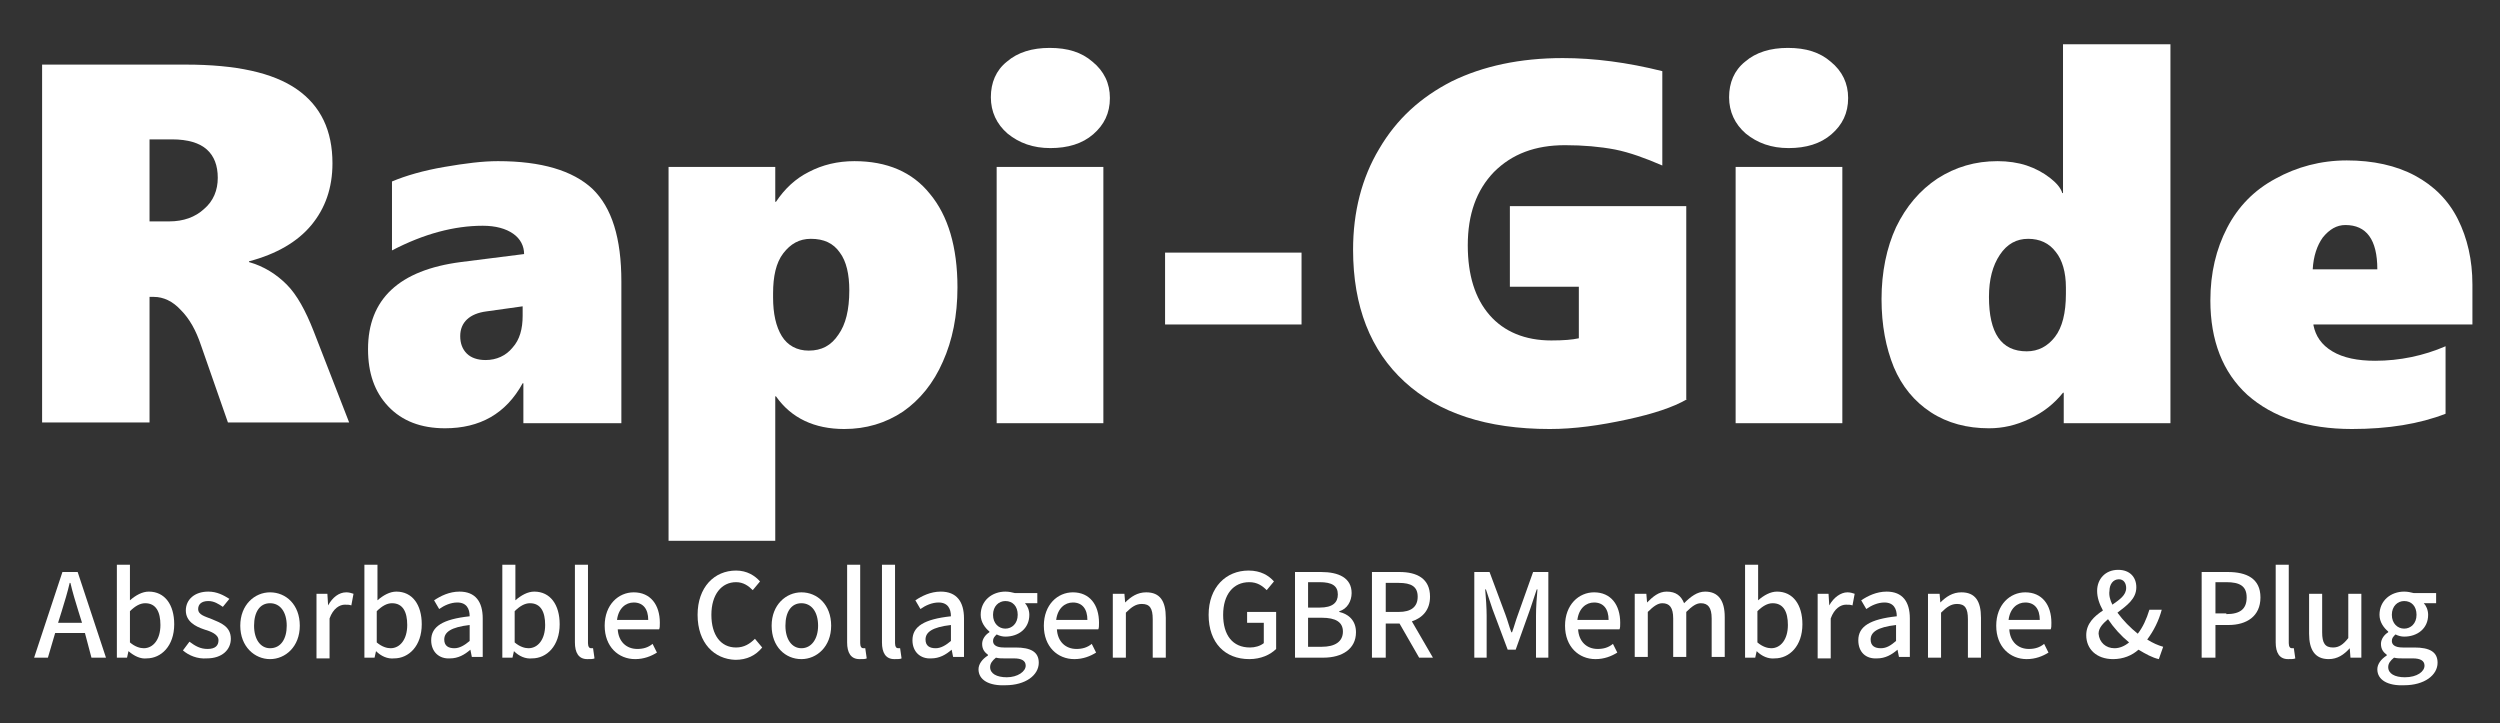
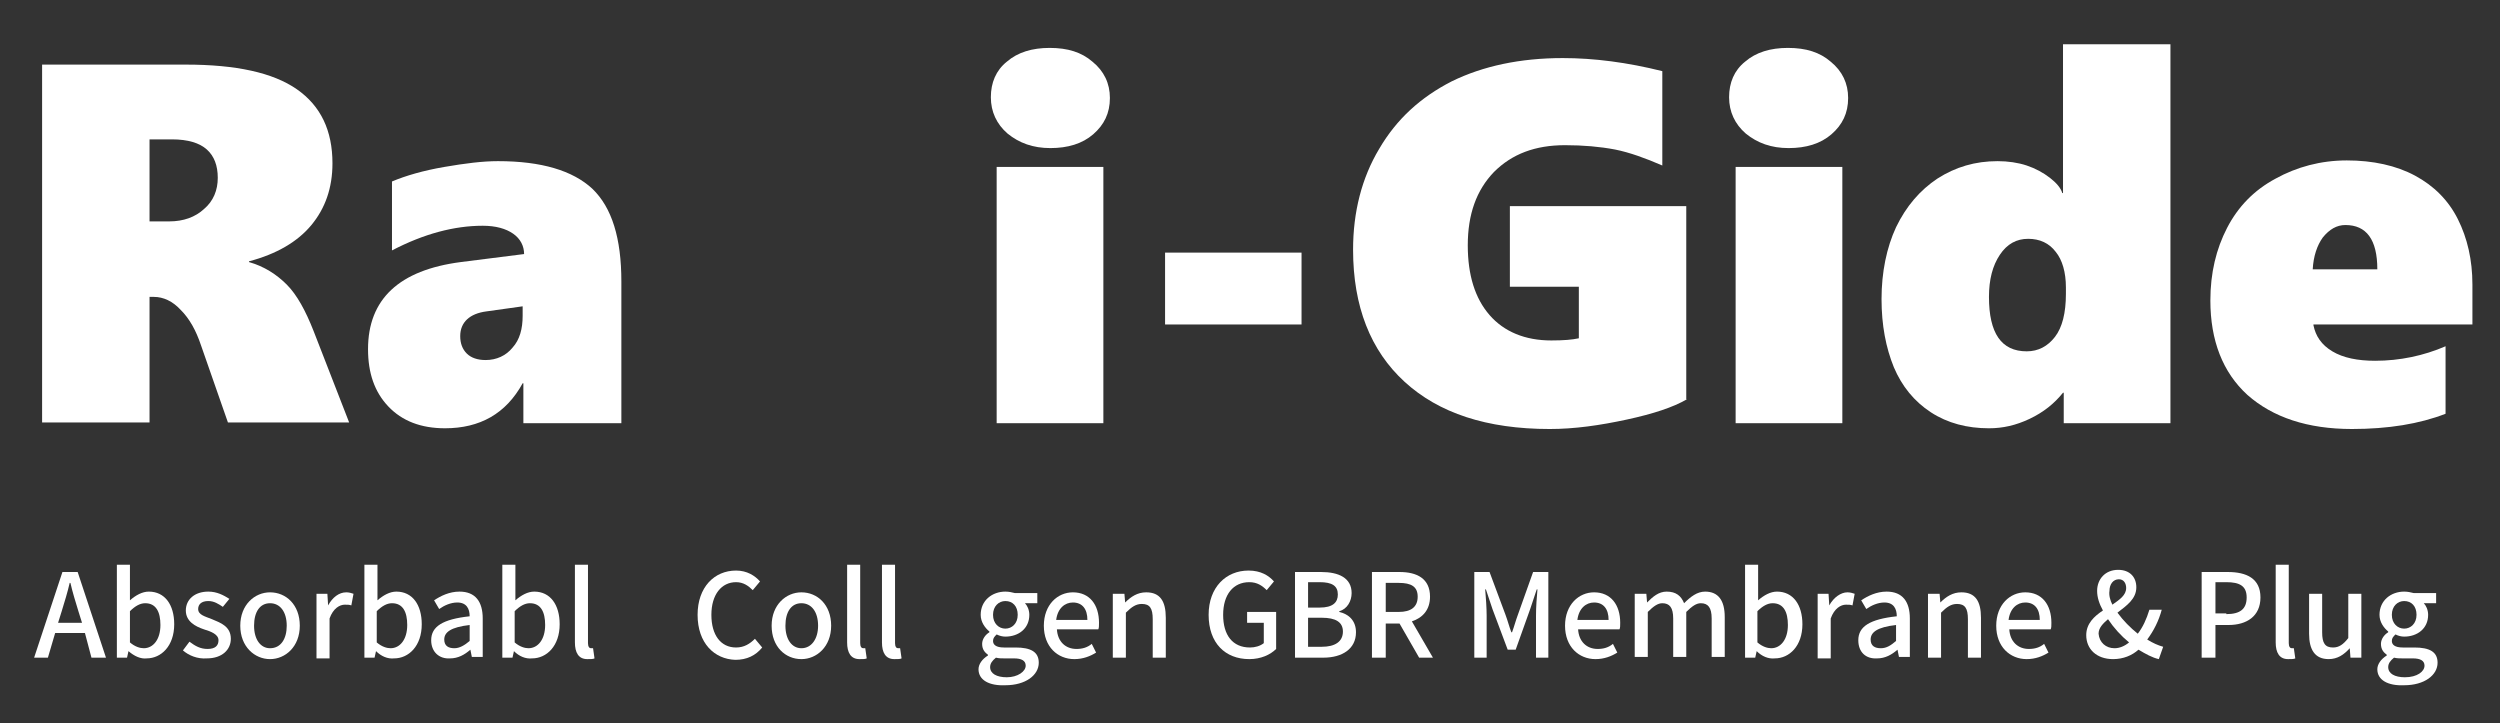
<svg xmlns="http://www.w3.org/2000/svg" id="Layer_1" x="0px" y="0px" viewBox="0 0 344.4 99.6" style="enable-background:new 0 0 344.4 99.6;" xml:space="preserve">
  <rect x="0" y="0" width="344.4" height="99.6" fill="#333333" stroke="none" />
  <style type="text/css">	.st0{fill:#FFFFFF;}</style>
  <g>
    <path class="st0" d="M11.3,85.8l-0.5-1.6c-0.4-1.3-0.8-2.6-1.1-3.9H9.6c-0.3,1.3-0.7,2.6-1.1,3.9l-0.5,1.6H11.3z M11.7,87.2H7.6  l-1,3.4H4.7l3.9-11.8h2.1l3.9,11.8h-2L11.7,87.2z" />
    <path class="st0" d="M22.1,86.1c0-1.8-0.6-3-2.1-3c-0.7,0-1.4,0.4-2.1,1.1v4.3c0.7,0.6,1.4,0.8,1.9,0.8  C21.1,89.3,22.1,88.1,22.1,86.1 M17.7,89.7L17.7,89.7l-0.2,0.9h-1.4V77.8h1.8v3.4l0,1.5c0.8-0.7,1.7-1.2,2.6-1.2  c2.2,0,3.5,1.8,3.5,4.5c0,3-1.8,4.7-3.8,4.7C19.4,90.8,18.5,90.4,17.7,89.7" />
    <path class="st0" d="M25.2,89.6l0.9-1.2c0.8,0.6,1.5,1,2.5,1c1.1,0,1.5-0.5,1.5-1.2c0-0.8-1-1.2-2-1.5c-1.2-0.4-2.5-1.1-2.5-2.6  c0-1.5,1.2-2.6,3.1-2.6c1.2,0,2.1,0.5,2.9,1l-0.9,1.1c-0.6-0.4-1.2-0.8-2-0.8c-1,0-1.4,0.5-1.4,1.1c0,0.8,0.9,1,1.9,1.4  c1.2,0.5,2.6,1,2.6,2.7c0,1.5-1.2,2.7-3.3,2.7C27.2,90.8,26,90.3,25.2,89.6" />
    <path class="st0" d="M39.5,86.2c0-1.9-0.9-3.1-2.3-3.1c-1.4,0-2.2,1.2-2.2,3.1c0,1.9,0.9,3.1,2.2,3.1C38.7,89.3,39.5,88,39.5,86.2   M33.1,86.2c0-2.9,2-4.6,4.1-4.6c2.2,0,4.1,1.7,4.1,4.6c0,2.9-2,4.6-4.1,4.6C35.1,90.8,33.1,89.1,33.1,86.2" />
    <path class="st0" d="M43.6,81.8h1.5l0.1,1.6h0c0.6-1.1,1.5-1.8,2.5-1.8c0.4,0,0.7,0.1,1,0.2l-0.3,1.6c-0.3-0.1-0.5-0.1-0.9-0.1  c-0.7,0-1.6,0.5-2.1,1.9v5.5h-1.8V81.8z" />
    <path class="st0" d="M56.1,86.1c0-1.8-0.6-3-2.1-3c-0.7,0-1.4,0.4-2.1,1.1v4.3c0.7,0.6,1.4,0.8,1.9,0.8  C55.1,89.3,56.1,88.1,56.1,86.1 M51.8,89.7L51.8,89.7l-0.2,0.9h-1.4V77.8h1.8v3.4l0,1.5c0.8-0.7,1.7-1.2,2.6-1.2  c2.2,0,3.5,1.8,3.5,4.5c0,3-1.8,4.7-3.8,4.7C53.4,90.8,52.5,90.4,51.8,89.7" />
    <path class="st0" d="M64.7,88.3v-2.2c-2.6,0.3-3.5,1-3.5,2c0,0.9,0.6,1.2,1.4,1.2C63.3,89.3,64,88.9,64.7,88.3 M59.4,88.2  c0-1.9,1.6-2.9,5.3-3.3c0-1-0.4-1.9-1.7-1.9c-0.9,0-1.8,0.4-2.5,0.9l-0.7-1.2c0.9-0.6,2.1-1.2,3.5-1.2c2.2,0,3.2,1.4,3.2,3.7v5.3  H65l-0.2-1h0c-0.8,0.7-1.7,1.2-2.8,1.2C60.5,90.8,59.4,89.8,59.4,88.2" />
    <path class="st0" d="M75.1,86.1c0-1.8-0.6-3-2.1-3c-0.7,0-1.4,0.4-2.1,1.1v4.3c0.7,0.6,1.4,0.8,1.9,0.8  C74.1,89.3,75.1,88.1,75.1,86.1 M70.8,89.7L70.8,89.7l-0.2,0.9h-1.4V77.8h1.8v3.4l0,1.5c0.8-0.7,1.7-1.2,2.6-1.2  c2.2,0,3.5,1.8,3.5,4.5c0,3-1.8,4.7-3.8,4.7C72.4,90.8,71.5,90.4,70.8,89.7" />
    <path class="st0" d="M79.2,88.5V77.8H81v10.8c0,0.5,0.2,0.7,0.4,0.7c0.1,0,0.1,0,0.3,0l0.2,1.4c-0.2,0.1-0.5,0.1-1,0.1  C79.7,90.8,79.2,89.9,79.2,88.5" />
-     <path class="st0" d="M89.3,85.4c0-1.5-0.7-2.4-2-2.4c-1.1,0-2.1,0.8-2.3,2.4H89.3z M83.3,86.2c0-2.9,1.9-4.6,4-4.6  c2.3,0,3.6,1.7,3.6,4.2c0,0.4,0,0.7-0.1,0.9h-5.7c0.1,1.7,1.2,2.7,2.7,2.7c0.8,0,1.5-0.2,2.1-0.7l0.6,1.2c-0.8,0.5-1.8,0.9-3,0.9  C85.2,90.8,83.3,89.1,83.3,86.2" />
    <path class="st0" d="M96.1,84.7c0-3.8,2.3-6.1,5.3-6.1c1.5,0,2.6,0.7,3.3,1.5l-1,1.2c-0.6-0.6-1.3-1.1-2.3-1.1  c-2,0-3.4,1.7-3.4,4.5c0,2.8,1.3,4.5,3.4,4.5c1.1,0,1.9-0.5,2.6-1.2l1,1.2c-0.9,1.1-2.1,1.7-3.7,1.7C98.4,90.8,96.1,88.6,96.1,84.7  " />
    <path class="st0" d="M112.7,86.2c0-1.9-0.9-3.1-2.3-3.1c-1.4,0-2.2,1.2-2.2,3.1c0,1.9,0.9,3.1,2.2,3.1  C111.8,89.3,112.7,88,112.7,86.2 M106.3,86.2c0-2.9,2-4.6,4.1-4.6c2.2,0,4.1,1.7,4.1,4.6c0,2.9-2,4.6-4.1,4.6  C108.2,90.8,106.3,89.1,106.3,86.2" />
    <path class="st0" d="M116.7,88.5V77.8h1.8v10.8c0,0.5,0.2,0.7,0.4,0.7c0.1,0,0.1,0,0.3,0l0.2,1.4c-0.2,0.1-0.5,0.1-1,0.1  C117.2,90.8,116.7,89.9,116.7,88.5" />
    <path class="st0" d="M121.5,88.5V77.8h1.8v10.8c0,0.5,0.2,0.7,0.4,0.7c0.1,0,0.1,0,0.3,0l0.2,1.4c-0.2,0.1-0.5,0.1-1,0.1  C122,90.8,121.5,89.9,121.5,88.5" />
-     <path class="st0" d="M131,88.3v-2.2c-2.6,0.3-3.5,1-3.5,2c0,0.9,0.6,1.2,1.4,1.2C129.6,89.3,130.3,88.9,131,88.3 M125.7,88.2  c0-1.9,1.6-2.9,5.3-3.3c0-1-0.4-1.9-1.7-1.9c-0.9,0-1.8,0.4-2.5,0.9l-0.7-1.2c0.9-0.6,2.1-1.2,3.5-1.2c2.2,0,3.2,1.4,3.2,3.7v5.3  h-1.5l-0.2-1h0c-0.8,0.7-1.7,1.2-2.8,1.2C126.8,90.8,125.7,89.8,125.7,88.2" />
    <path class="st0" d="M140.2,84.7c0-1.2-0.7-1.9-1.7-1.9c-0.9,0-1.7,0.7-1.7,1.9c0,1.2,0.8,1.9,1.7,1.9  C139.4,86.6,140.2,85.9,140.2,84.7 M141.3,91.7c0-0.7-0.6-1-1.6-1h-1.3c-0.4,0-0.8,0-1.2-0.1c-0.5,0.4-0.8,0.8-0.8,1.3  c0,0.9,0.9,1.4,2.3,1.4C140.2,93.3,141.3,92.5,141.3,91.7 M134.8,92.2c0-0.7,0.5-1.4,1.3-1.9v-0.1c-0.4-0.3-0.8-0.7-0.8-1.5  c0-0.7,0.5-1.3,1-1.6V87c-0.6-0.5-1.2-1.3-1.2-2.3c0-2,1.6-3.2,3.4-3.2c0.5,0,0.9,0.1,1.3,0.2h3.1v1.4h-1.7  c0.3,0.3,0.6,0.9,0.6,1.6c0,1.9-1.5,3-3.3,3c-0.4,0-0.8-0.1-1.2-0.3c-0.3,0.3-0.5,0.5-0.5,0.9c0,0.5,0.4,0.9,1.5,0.9h1.6  c2.1,0,3.2,0.6,3.2,2.1c0,1.7-1.8,3.1-4.6,3.1C136.3,94.5,134.8,93.7,134.8,92.2" />
    <path class="st0" d="M149.8,85.4c0-1.5-0.7-2.4-2-2.4c-1.1,0-2.1,0.8-2.3,2.4H149.8z M143.8,86.2c0-2.9,1.9-4.6,4-4.6  c2.3,0,3.6,1.7,3.6,4.2c0,0.4,0,0.7-0.1,0.9h-5.7c0.1,1.7,1.2,2.7,2.7,2.7c0.8,0,1.5-0.2,2.1-0.7l0.6,1.2c-0.8,0.5-1.8,0.9-3,0.9  C145.7,90.8,143.8,89.1,143.8,86.2" />
    <path class="st0" d="M153.4,81.8h1.5l0.1,1.2h0c0.8-0.8,1.7-1.4,2.9-1.4c1.9,0,2.7,1.2,2.7,3.5v5.5h-1.8v-5.3  c0-1.5-0.4-2.1-1.5-2.1c-0.8,0-1.4,0.4-2.2,1.2v6.2h-1.8V81.8z" />
    <path class="st0" d="M166.5,84.7c0-3.8,2.4-6.1,5.5-6.1c1.7,0,2.8,0.7,3.5,1.5l-1,1.2c-0.6-0.6-1.3-1.1-2.4-1.1  c-2.2,0-3.6,1.7-3.6,4.5c0,2.8,1.3,4.5,3.7,4.5c0.7,0,1.4-0.2,1.9-0.6v-2.8h-2.3v-1.5h4v5.1c-0.8,0.8-2.1,1.4-3.7,1.4  C168.8,90.8,166.5,88.6,166.5,84.7" />
    <path class="st0" d="M182.1,89.1c1.8,0,2.9-0.7,2.9-2.1c0-1.3-1-1.9-2.9-1.9h-1.9v4H182.1z M181.8,83.7c1.8,0,2.5-0.7,2.5-1.8  c0-1.2-0.8-1.7-2.5-1.7h-1.6v3.5H181.8z M178.4,78.8h3.6c2.4,0,4.2,0.8,4.2,2.9c0,1.1-0.6,2.2-1.7,2.5v0.1c1.3,0.3,2.3,1.2,2.3,2.8  c0,2.3-1.9,3.5-4.5,3.5h-3.9V78.8z" />
    <path class="st0" d="M190.9,84.3h1.8c1.7,0,2.6-0.7,2.6-2.1c0-1.4-0.9-1.9-2.6-1.9h-1.8V84.3z M195.5,90.6l-2.7-4.7h-1.9v4.7H189  V78.8h3.8c2.4,0,4.2,0.9,4.2,3.4c0,1.8-1,2.9-2.5,3.4l2.9,5H195.5z" />
    <path class="st0" d="M203.1,78.8h2.1l2.2,5.9c0.3,0.8,0.5,1.6,0.8,2.4h0.1c0.3-0.8,0.5-1.6,0.8-2.4l2.1-5.9h2.1v11.8h-1.7v-5.8  c0-1.1,0.1-2.6,0.2-3.6h-0.1l-0.9,2.7l-2,5.6h-1.1l-2.1-5.6l-0.9-2.7h-0.1c0.1,1.1,0.2,2.6,0.2,3.6v5.8h-1.7V78.8z" />
    <path class="st0" d="M221.6,85.4c0-1.5-0.7-2.4-2-2.4c-1.1,0-2.1,0.8-2.3,2.4H221.6z M215.6,86.2c0-2.9,1.9-4.6,4-4.6  c2.3,0,3.6,1.7,3.6,4.2c0,0.4,0,0.7-0.1,0.9h-5.7c0.1,1.7,1.2,2.7,2.7,2.7c0.8,0,1.5-0.2,2.1-0.7l0.6,1.2c-0.8,0.5-1.8,0.9-3,0.9  C217.5,90.8,215.6,89.1,215.6,86.2" />
    <path class="st0" d="M225.3,81.8h1.5l0.1,1.2h0c0.8-0.8,1.6-1.5,2.7-1.5c1.3,0,2,0.6,2.4,1.6c0.9-0.9,1.8-1.6,2.9-1.6  c1.8,0,2.7,1.2,2.7,3.5v5.5h-1.8v-5.3c0-1.5-0.5-2.1-1.5-2.1c-0.6,0-1.2,0.4-2,1.2v6.2h-1.8v-5.3c0-1.5-0.5-2.1-1.5-2.1  c-0.6,0-1.2,0.4-2,1.2v6.2h-1.8V81.8z" />
    <path class="st0" d="M246.3,86.1c0-1.8-0.6-3-2.1-3c-0.7,0-1.4,0.4-2.1,1.1v4.3c0.7,0.6,1.4,0.8,1.9,0.8  C245.3,89.3,246.3,88.1,246.3,86.1 M242,89.7L242,89.7l-0.2,0.9h-1.4V77.8h1.8v3.4l0,1.5c0.8-0.7,1.7-1.2,2.6-1.2  c2.2,0,3.5,1.8,3.5,4.5c0,3-1.8,4.7-3.8,4.7C243.6,90.8,242.7,90.4,242,89.7" />
    <path class="st0" d="M250.4,81.8h1.5l0.1,1.6h0c0.6-1.1,1.6-1.8,2.5-1.8c0.4,0,0.7,0.1,1,0.2l-0.3,1.6c-0.3-0.1-0.5-0.1-0.9-0.1  c-0.7,0-1.6,0.5-2.1,1.9v5.5h-1.8V81.8z" />
    <path class="st0" d="M261.2,88.3v-2.2c-2.6,0.3-3.5,1-3.5,2c0,0.9,0.6,1.2,1.4,1.2C259.9,89.3,260.5,88.9,261.2,88.3 M256,88.2  c0-1.9,1.6-2.9,5.3-3.3c0-1-0.4-1.9-1.7-1.9c-0.9,0-1.8,0.4-2.5,0.9l-0.7-1.2c0.9-0.6,2.1-1.2,3.5-1.2c2.2,0,3.2,1.4,3.2,3.7v5.3  h-1.5l-0.2-1h0c-0.8,0.7-1.7,1.2-2.8,1.2C257,90.8,256,89.8,256,88.2" />
    <path class="st0" d="M265.7,81.8h1.5l0.1,1.2h0c0.8-0.8,1.7-1.4,2.9-1.4c1.9,0,2.7,1.2,2.7,3.5v5.5h-1.8v-5.3  c0-1.5-0.4-2.1-1.5-2.1c-0.8,0-1.4,0.4-2.2,1.2v6.2h-1.8V81.8z" />
    <path class="st0" d="M281,85.4c0-1.5-0.7-2.4-2-2.4c-1.1,0-2.1,0.8-2.3,2.4H281z M275,86.2c0-2.9,1.9-4.6,4-4.6  c2.3,0,3.6,1.7,3.6,4.2c0,0.4,0,0.7-0.1,0.9h-5.7c0.1,1.7,1.2,2.7,2.7,2.7c0.8,0,1.5-0.2,2.1-0.7l0.6,1.2c-0.8,0.5-1.8,0.9-3,0.9  C276.9,90.8,275,89.1,275,86.2" />
    <path class="st0" d="M291,83.3c1-0.7,1.9-1.3,1.9-2.3c0-0.6-0.3-1.2-1-1.2c-0.8,0-1.3,0.7-1.3,1.6C290.5,82,290.7,82.7,291,83.3   M291.3,89.3c0.7,0,1.4-0.3,2-0.8c-1.1-0.9-2.1-2-2.9-3.2c-0.7,0.6-1.3,1.2-1.3,2C289.2,88.5,290.1,89.3,291.3,89.3 M297.4,90.8  c-0.9-0.2-1.8-0.7-2.8-1.3c-0.9,0.8-2.1,1.3-3.5,1.3c-2.3,0-3.7-1.4-3.7-3.3c0-1.6,1.1-2.6,2.3-3.4c-0.5-0.9-0.8-1.8-0.8-2.7  c0-1.6,1.1-2.9,2.9-2.9c1.6,0,2.5,1,2.5,2.4c0,1.6-1.3,2.5-2.6,3.5c0.8,1.1,1.8,2.1,2.8,2.9c0.7-0.9,1.2-2,1.6-3.3h1.7  c-0.4,1.5-1.1,2.9-2,4.1c0.8,0.5,1.5,0.8,2.2,1L297.4,90.8z" />
    <path class="st0" d="M306.7,84.6c1.9,0,2.8-0.7,2.8-2.3s-1-2.1-2.8-2.1h-1.5v4.3H306.7z M303.3,78.8h3.6c2.6,0,4.5,0.9,4.5,3.5  c0,2.6-1.9,3.8-4.4,3.8h-1.8v4.5h-1.9V78.8z" />
    <path class="st0" d="M313.5,88.5V77.8h1.8v10.8c0,0.5,0.2,0.7,0.4,0.7c0.1,0,0.1,0,0.3,0l0.2,1.4c-0.2,0.1-0.5,0.1-1,0.1  C314,90.8,313.5,89.9,313.5,88.5" />
    <path class="st0" d="M318.1,87.3v-5.5h1.8v5.3c0,1.5,0.4,2.1,1.5,2.1c0.8,0,1.4-0.4,2.1-1.3v-6.1h1.8v8.8h-1.5l-0.1-1.3h0  c-0.8,0.9-1.7,1.5-2.9,1.5C318.9,90.8,318.1,89.5,318.1,87.3" />
    <path class="st0" d="M332.9,84.7c0-1.2-0.7-1.9-1.7-1.9c-0.9,0-1.7,0.7-1.7,1.9c0,1.2,0.8,1.9,1.7,1.9  C332.1,86.6,332.9,85.9,332.9,84.7 M334,91.7c0-0.7-0.6-1-1.6-1H331c-0.4,0-0.8,0-1.2-0.1c-0.5,0.4-0.8,0.8-0.8,1.3  c0,0.9,0.9,1.4,2.3,1.4C333,93.3,334,92.5,334,91.7 M327.5,92.2c0-0.7,0.5-1.4,1.3-1.9v-0.1c-0.4-0.3-0.8-0.7-0.8-1.5  c0-0.7,0.5-1.3,1-1.6V87c-0.6-0.5-1.2-1.3-1.2-2.3c0-2,1.6-3.2,3.4-3.2c0.5,0,0.9,0.1,1.3,0.2h3.1v1.4h-1.7  c0.3,0.3,0.6,0.9,0.6,1.6c0,1.9-1.5,3-3.3,3c-0.4,0-0.8-0.1-1.2-0.3c-0.3,0.3-0.5,0.5-0.5,0.9c0,0.5,0.4,0.9,1.5,0.9h1.6  c2.1,0,3.2,0.6,3.2,2.1c0,1.7-1.8,3.1-4.6,3.1C329,94.5,327.5,93.7,327.5,92.2" />
    <path class="st0" d="M30,24.5c0-1.7-0.5-3-1.5-3.9s-2.6-1.4-4.8-1.4h-3.1v11.3h2.7c2,0,3.6-0.6,4.8-1.7C29.4,27.7,30,26.2,30,24.5   M31.4,58.2l-3.7-10.6c-0.7-2.1-1.6-3.7-2.8-4.9c-1.1-1.2-2.4-1.8-3.7-1.8h-0.6v17.3H5.8V8.9h19.8c6.9,0,12,1.1,15.3,3.4  c3.3,2.3,4.9,5.7,4.9,10.2c0,3.4-1,6.2-2.9,8.5s-4.8,4-8.6,5v0.1c2.1,0.6,3.8,1.7,5.2,3.1c1.4,1.4,2.6,3.6,3.7,6.4l4.9,12.6H31.4z" />
    <path class="st0" d="M63.4,46.3c0,1,0.3,1.8,0.9,2.4c0.6,0.6,1.5,0.9,2.6,0.9c1.5,0,2.8-0.6,3.7-1.7c1-1.1,1.4-2.6,1.4-4.4v-1.3  l-5,0.7C64.7,43.2,63.4,44.4,63.4,46.3 M72.1,58.2v-5.4H72c-2.3,4.2-5.9,6.2-10.7,6.2c-3.3,0-5.9-1-7.8-3c-1.9-2-2.8-4.6-2.8-7.9  c0-6.9,4.3-10.9,12.8-12l8.7-1.1c0-1.1-0.5-2.1-1.5-2.8c-1-0.7-2.4-1.1-4.2-1.1c-3.9,0-8.1,1.1-12.5,3.4V25c1.9-0.8,4.3-1.5,7.2-2  c2.9-0.5,5.3-0.8,7.4-0.8c6,0,10.3,1.3,13,3.8c2.7,2.6,4,6.8,4,12.8v19.5H72.1z" />
-     <path class="st0" d="M117,40c0-2.2-0.4-4-1.3-5.2c-0.9-1.3-2.2-1.9-4-1.9c-1.6,0-2.8,0.7-3.8,2c-1,1.3-1.4,3.2-1.4,5.5V41  c0,2.2,0.4,4,1.2,5.3c0.8,1.3,2.1,2,3.7,2c1.8,0,3.1-0.7,4.1-2.2C116.5,44.7,117,42.7,117,40 M131.9,39.6c0,3.9-0.7,7.3-2,10.2  c-1.3,3-3.2,5.3-5.5,6.9c-2.4,1.6-5.1,2.4-8.1,2.4c-4.1,0-7.3-1.5-9.4-4.5h-0.1v19.9H92.1V23h14.7v4.8h0.1c1.2-1.8,2.7-3.2,4.5-4.1  c1.9-1,4-1.5,6.3-1.5c4.5,0,8,1.5,10.4,4.5C130.6,29.7,131.9,34,131.9,39.6" />
    <path class="st0" d="M137.4,23H152v35.3h-14.7V23z M152.9,13.5c0,2.1-0.8,3.7-2.3,5c-1.5,1.3-3.5,1.9-5.9,1.9c-2.4,0-4.3-0.7-5.9-2  c-1.5-1.3-2.3-3-2.3-5c0-2,0.7-3.7,2.2-4.9c1.5-1.3,3.5-1.9,5.9-1.9c2.5,0,4.4,0.6,5.9,1.9C152.1,9.8,152.9,11.5,152.9,13.5" />
  </g>
  <rect x="160.5" y="34.8" class="st0" width="18.8" height="9.9" />
  <g>
    <path class="st0" d="M232.4,55c-1.9,1.1-4.6,2-8.3,2.8c-3.7,0.8-7.2,1.3-10.6,1.3c-8.7,0-15.3-2.2-20-6.5  c-4.7-4.3-7.1-10.4-7.1-18.2c0-5.2,1.2-9.9,3.6-13.9c2.4-4.1,5.7-7.1,10-9.3c4.3-2.1,9.4-3.2,15.3-3.2c4.3,0,8.9,0.6,13.7,1.8v13  c-2.3-1-4.5-1.8-6.5-2.2c-2.1-0.4-4.4-0.6-6.9-0.6c-4.1,0-7.3,1.2-9.8,3.7c-2.4,2.5-3.6,5.8-3.6,10.1c0,4.1,1,7.3,3,9.6  c2,2.3,4.9,3.5,8.5,3.5c1.7,0,2.9-0.1,3.8-0.3v-7.1H208V28.4h24.3V55z" />
    <path class="st0" d="M239.1,23h14.7v35.3h-14.7V23z M254.6,13.5c0,2.1-0.8,3.7-2.3,5c-1.5,1.3-3.5,1.9-5.9,1.9  c-2.4,0-4.3-0.7-5.9-2c-1.5-1.3-2.3-3-2.3-5c0-2,0.7-3.7,2.2-4.9c1.5-1.3,3.5-1.9,5.9-1.9c2.5,0,4.4,0.6,5.9,1.9  C253.8,9.8,254.6,11.5,254.6,13.5" />
    <path class="st0" d="M284.6,39.6c0-2.1-0.5-3.8-1.4-4.9c-0.9-1.2-2.2-1.8-3.8-1.8c-1.6,0-2.9,0.7-3.9,2.2c-1,1.5-1.5,3.4-1.5,5.8  c0,5,1.7,7.5,5.2,7.5c1.6,0,2.9-0.7,3.9-2c1-1.3,1.5-3.3,1.5-5.9V39.6z M284.3,58.2v-4.1h-0.1c-1.2,1.5-2.7,2.7-4.6,3.6  c-1.9,0.9-3.7,1.3-5.6,1.3c-3,0-5.7-0.7-8-2.2c-2.3-1.5-4-3.6-5.1-6.2c-1.1-2.7-1.7-5.8-1.7-9.4c0-3.7,0.7-7.1,2-9.9  c1.4-2.9,3.3-5.1,5.7-6.7c2.5-1.6,5.2-2.4,8.3-2.4c1.4,0,2.8,0.2,4,0.6c1.2,0.4,2.3,1,3.2,1.7c0.9,0.7,1.5,1.4,1.7,2.1h0.1V6.1H299  v52.2H284.3z" />
    <path class="st0" d="M327.5,37.1c0-4.1-1.5-6.1-4.4-6.1c-1.2,0-2.2,0.6-3.1,1.7c-0.8,1.1-1.3,2.6-1.4,4.4H327.5z M318.7,44.8  c0.3,1.5,1.1,2.7,2.6,3.6s3.5,1.3,5.9,1.3c3.4,0,6.7-0.7,9.7-2V57c-3.6,1.4-7.9,2.1-12.9,2.1c-6.1,0-10.9-1.6-14.4-4.7  c-3.4-3.1-5.1-7.5-5.1-13c0-3.8,0.8-7.1,2.3-10c1.5-2.9,3.7-5.2,6.7-6.8c2.9-1.6,6.2-2.5,9.8-2.5c3.6,0,6.8,0.7,9.4,2.1  c2.6,1.4,4.6,3.4,5.9,6c1.3,2.6,2,5.6,2,9v5.5H318.7z" />
  </g>
</svg>